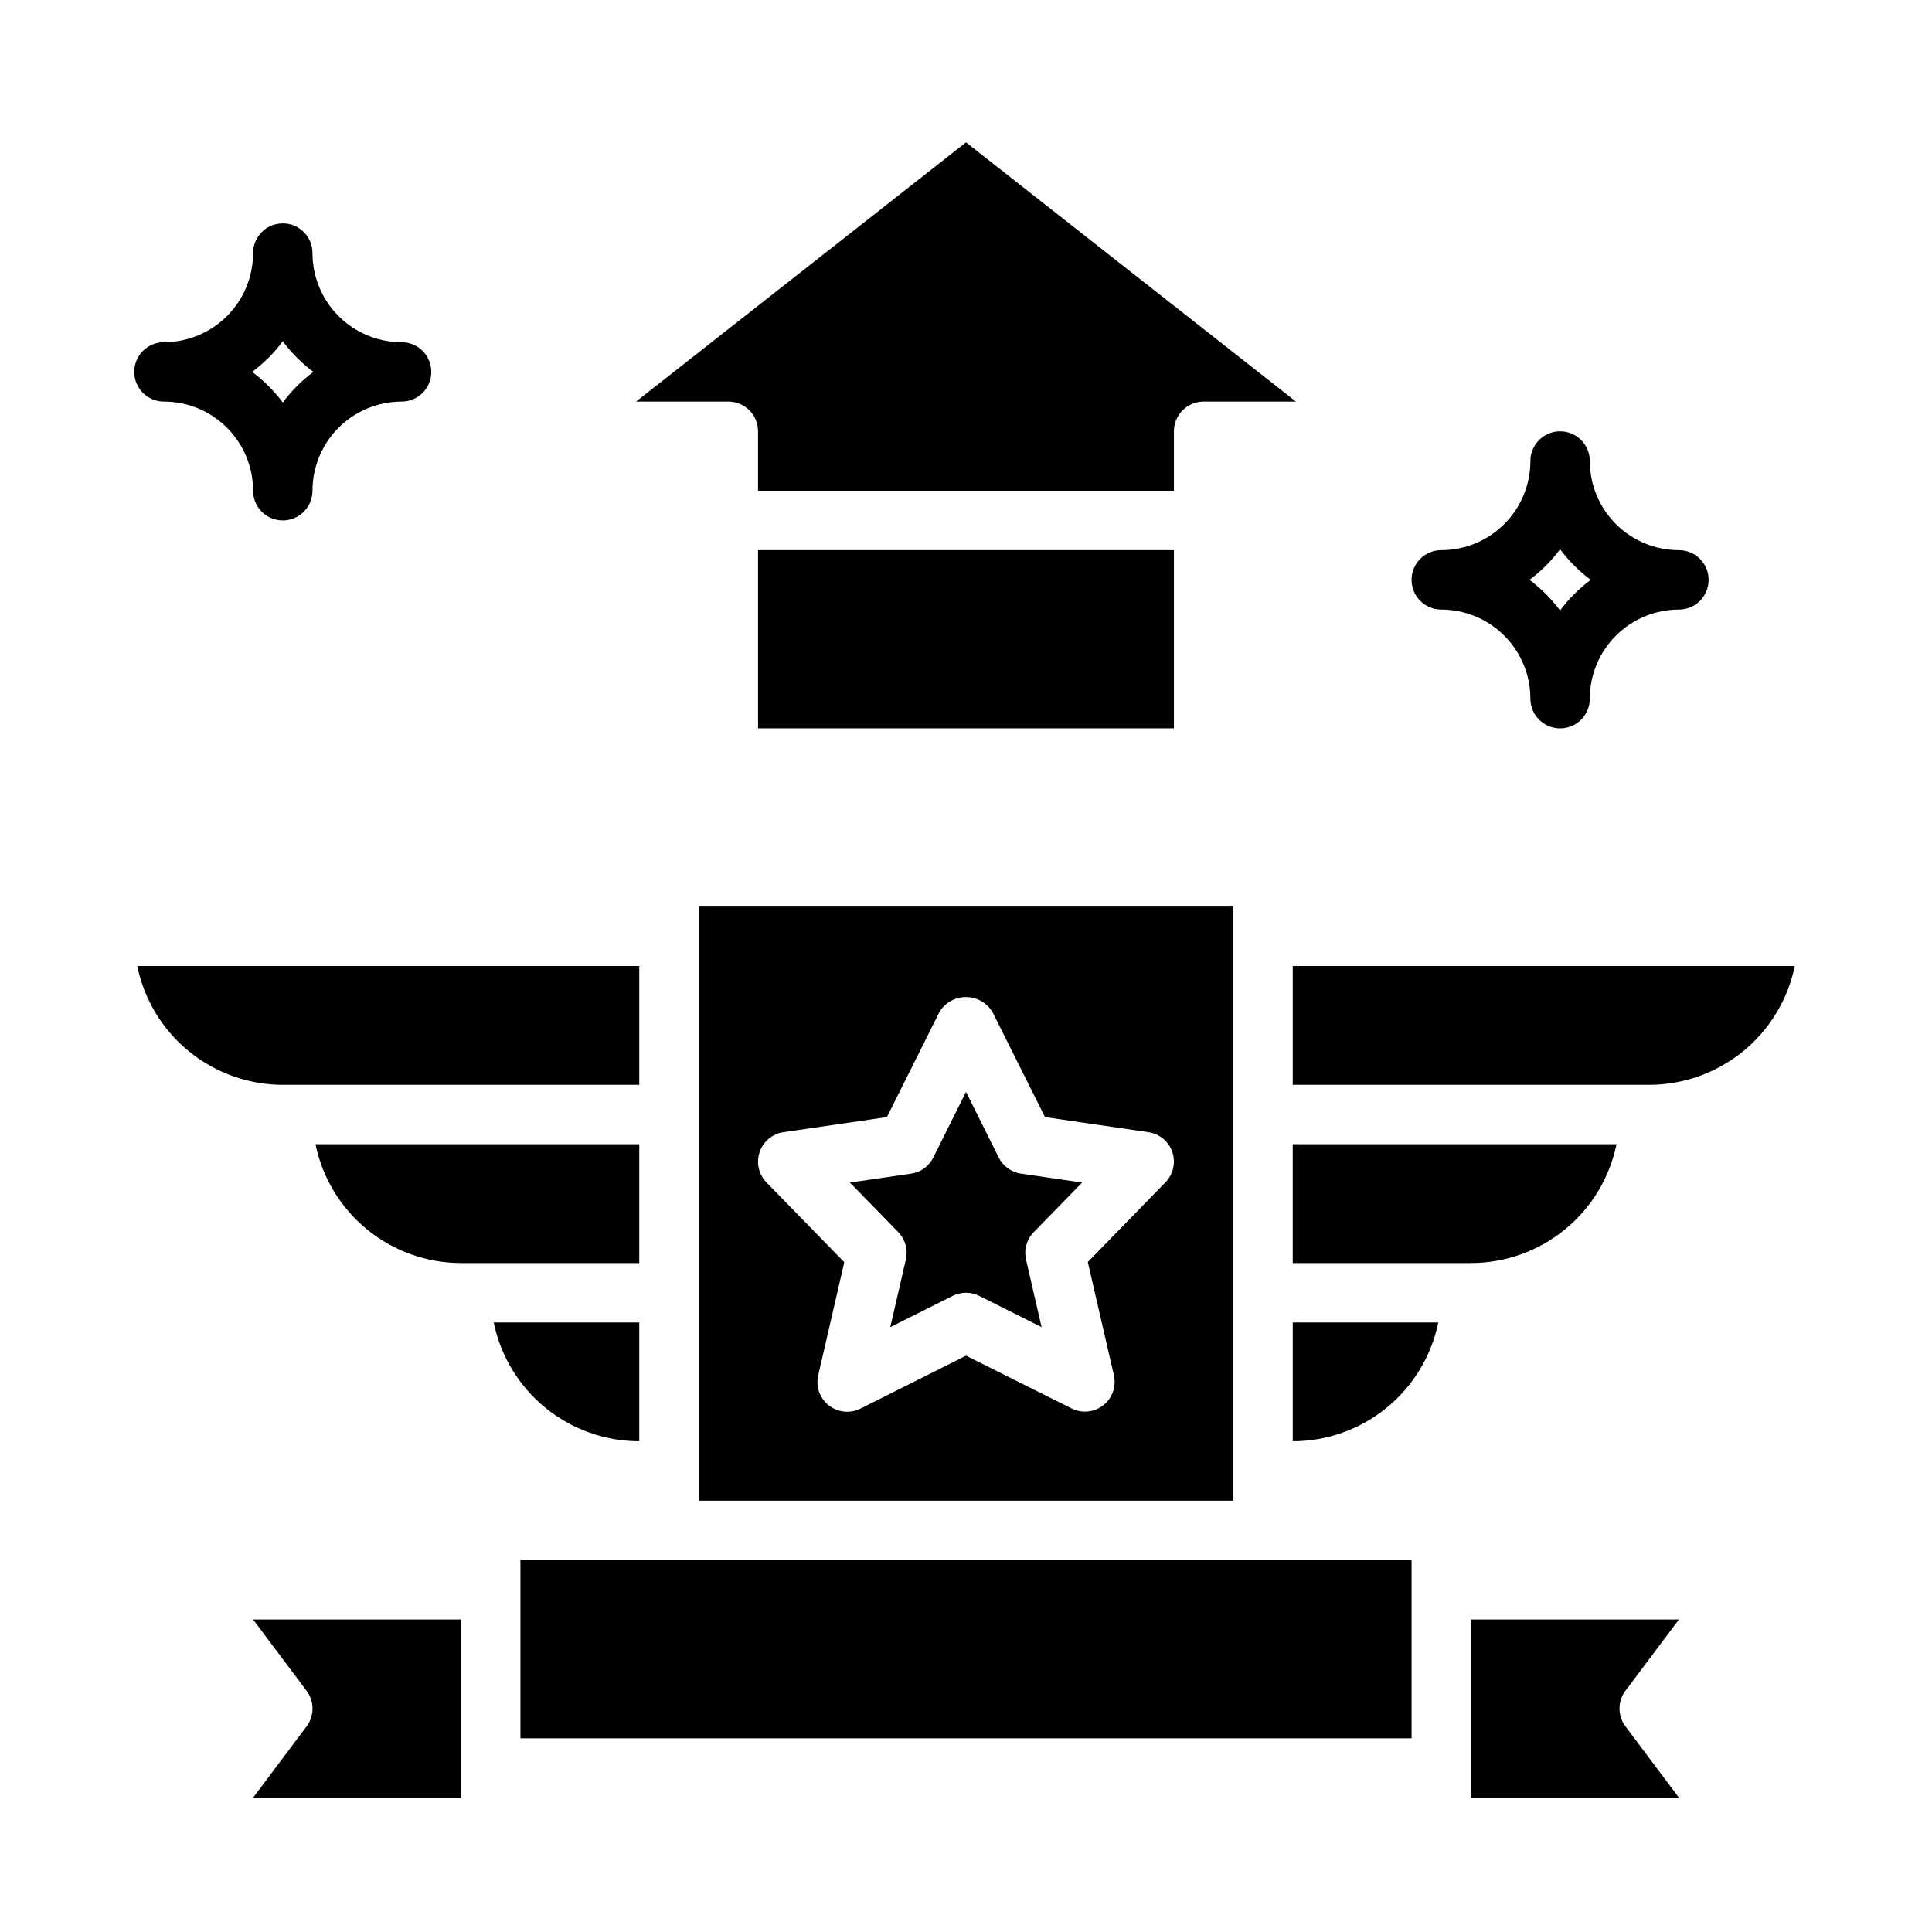
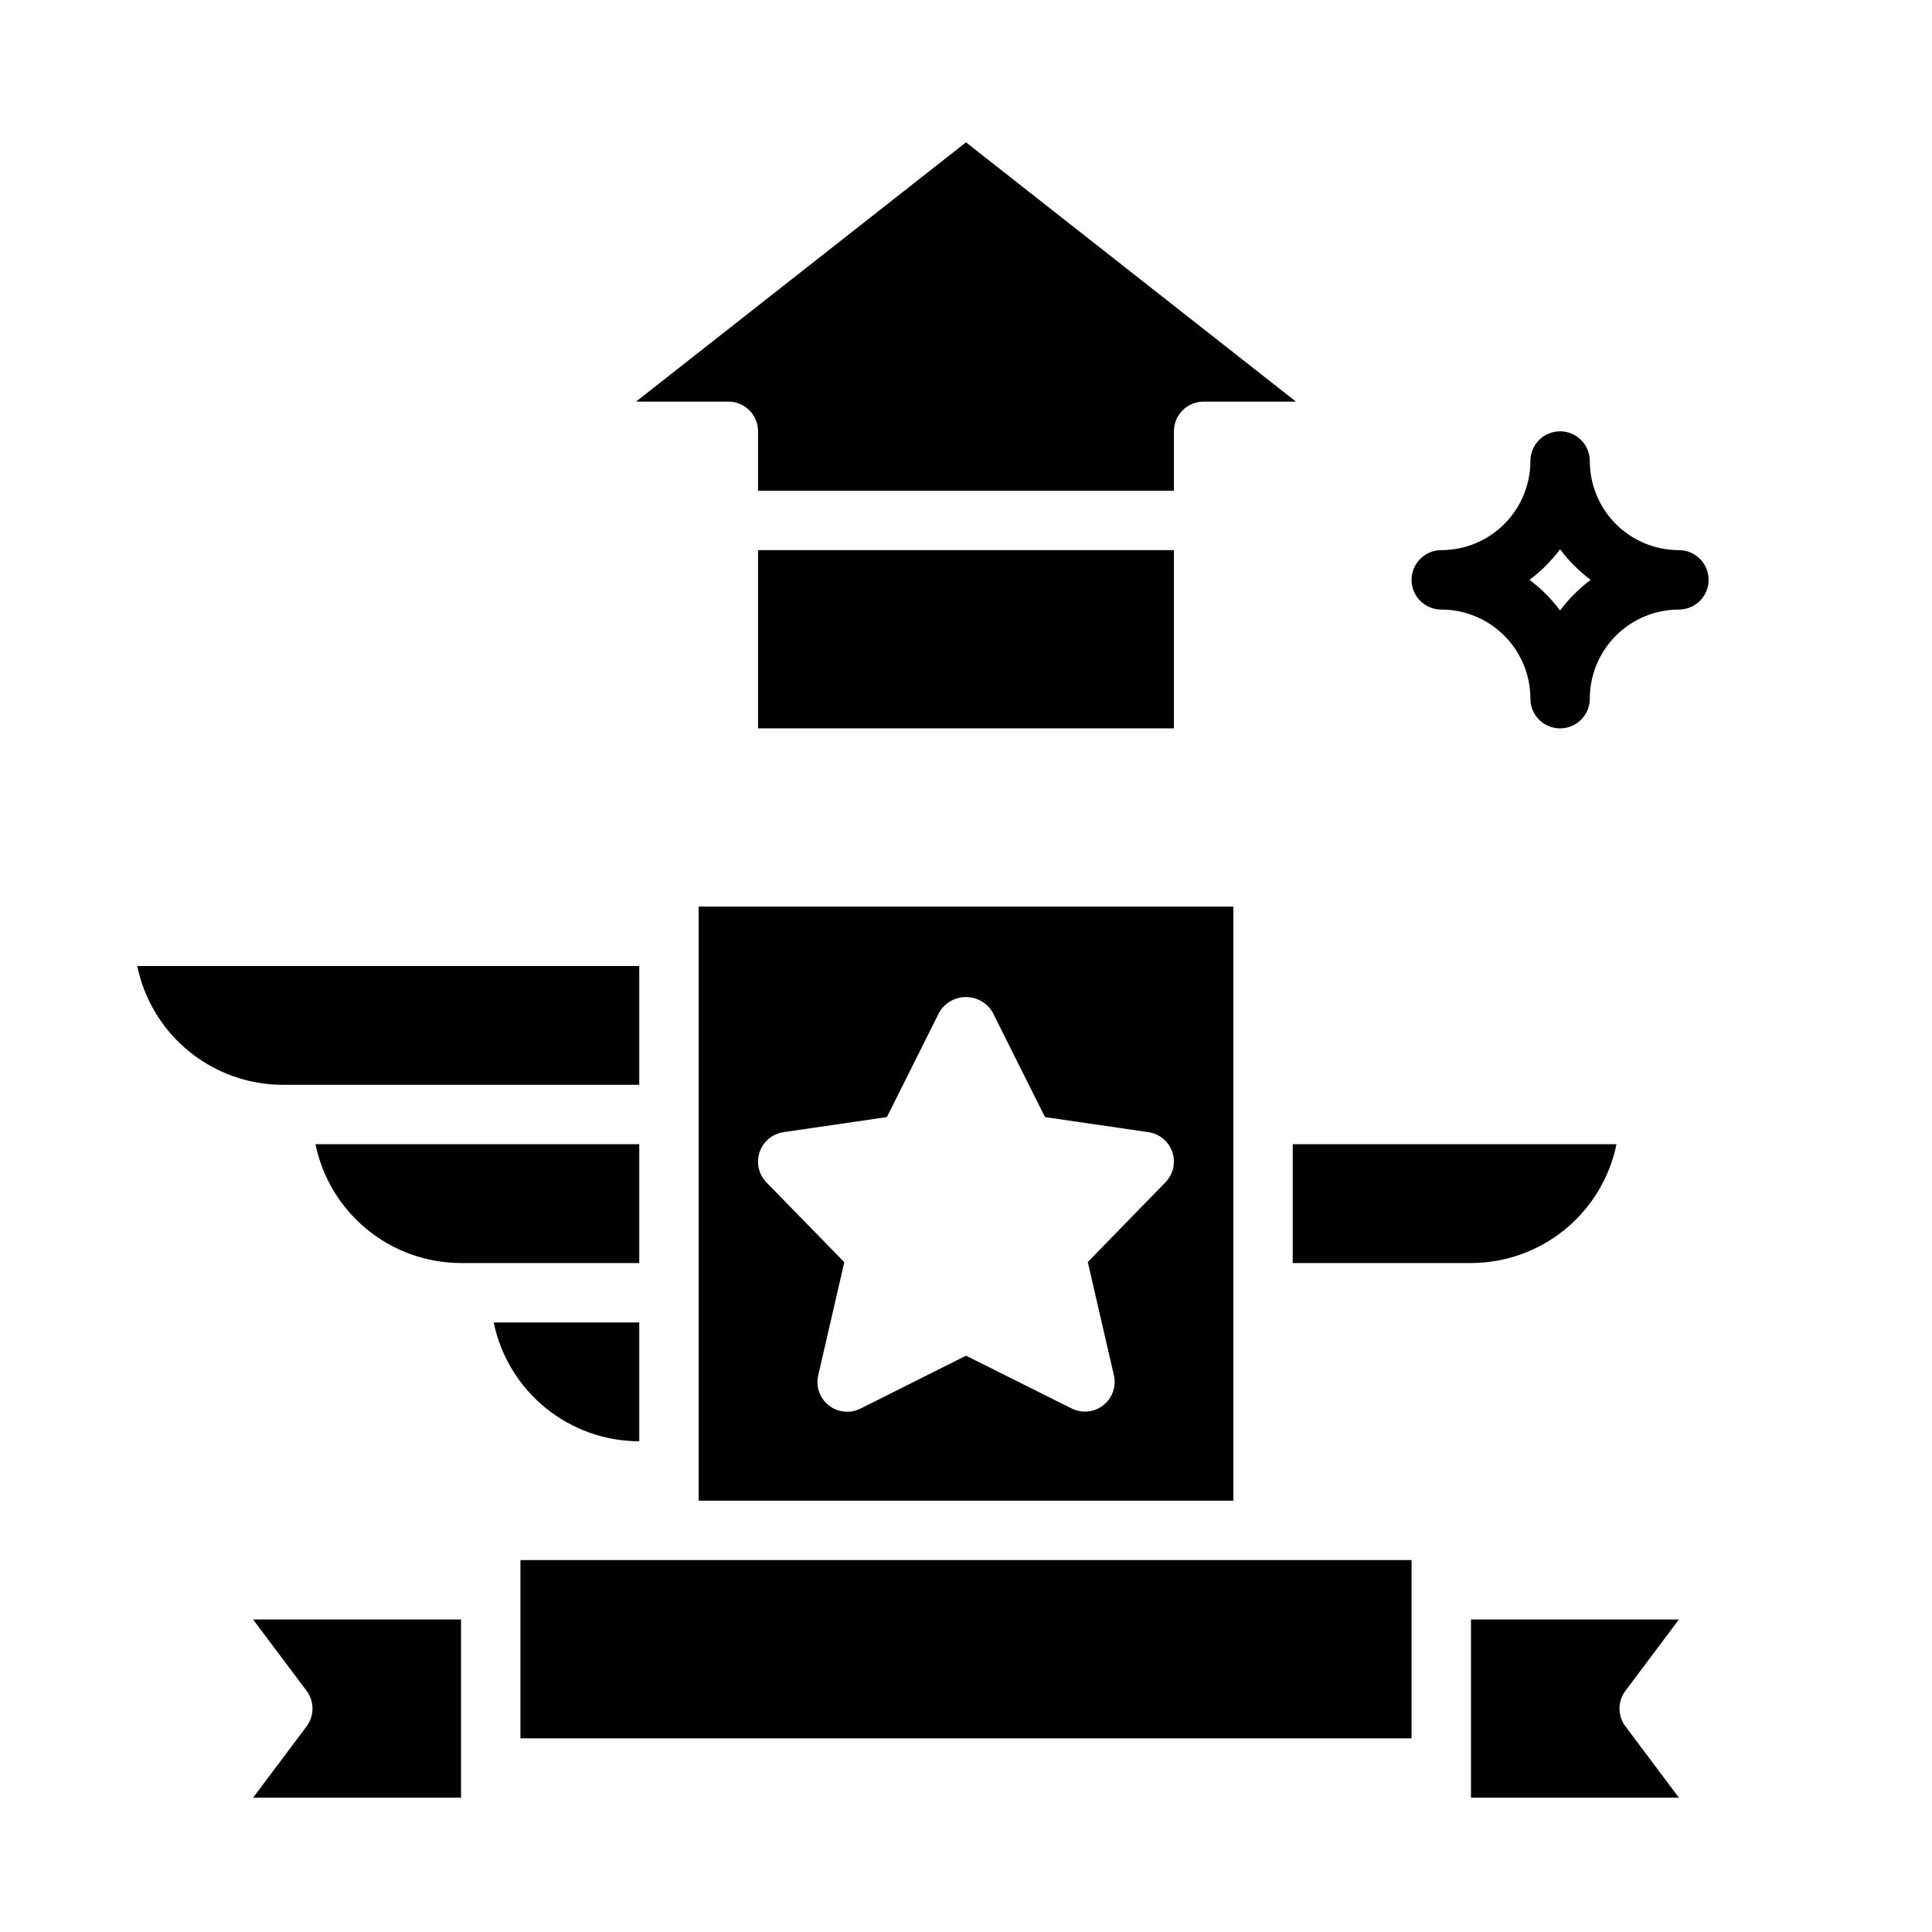
<svg xmlns="http://www.w3.org/2000/svg" fill="#000000" width="800px" height="800px" version="1.1" viewBox="144 144 512 512">
  <g>
    <path d="m313.41 431.49v-31.488h-133.04c1.828 8.883 6.66 16.867 13.688 22.602 7.027 5.738 15.816 8.875 24.887 8.887z" />
    <path d="m572.39 447.23h-85.805v31.488h47.234c9.07-0.012 17.859-3.148 24.887-8.883 7.027-5.738 11.859-13.719 13.684-22.605z" />
    <path d="m329.15 541.7h141.7v-157.44h-141.7zm16.16-92.395h0.004c0.945-2.797 3.375-4.832 6.297-5.266l27.426-4 13.902-27.812c1.48-2.481 4.156-4 7.047-4 2.887 0 5.562 1.52 7.043 4l13.902 27.812 27.426 4c2.93 0.426 5.371 2.461 6.32 5.266 0.949 2.805 0.242 5.902-1.824 8.023l-20.578 21.125 6.91 29.984v0.004c0.691 2.969-0.398 6.074-2.797 7.961-2.394 1.887-5.668 2.219-8.395 0.855l-27.992-13.988-27.973 14.027c-2.727 1.363-5.996 1.031-8.395-0.855-2.398-1.887-3.488-4.992-2.797-7.961l6.91-29.984-20.617-21.129c-2.078-2.129-2.785-5.246-1.816-8.062z" />
    <path d="m225.24 592.07c2.102 2.801 2.102 6.648 0 9.449l-14.168 18.891h55.105v-47.23h-55.105z" />
    <path d="m588.93 573.18h-55.102v47.23h55.105l-14.168-18.895-0.004 0.004c-2.098-2.801-2.098-6.648 0-9.449z" />
    <path d="m313.41 447.23h-85.805c1.824 8.887 6.66 16.867 13.688 22.605 7.023 5.734 15.816 8.871 24.887 8.883h47.23z" />
-     <path d="m384.06 477.8-4.125 17.902 16.531-8.281c2.215-1.109 4.82-1.109 7.035 0l16.531 8.281-4.125-17.902c-0.602-2.609 0.168-5.348 2.039-7.266l12.832-13.145-16.207-2.363c-2.551-0.371-4.754-1.969-5.906-4.273l-8.664-17.406-8.66 17.406c-1.152 2.305-3.356 3.902-5.906 4.273l-16.207 2.363 12.832 13.145c1.855 1.926 2.609 4.66 2 7.266z" />
-     <path d="m486.59 400v31.488h94.465c9.07-0.012 17.859-3.148 24.887-8.887 7.027-5.734 11.859-13.719 13.688-22.602z" />
-     <path d="m486.59 525.95c9.07-0.008 17.859-3.144 24.887-8.883 7.027-5.734 11.863-13.719 13.688-22.605h-38.574z" />
+     <path d="m486.59 525.95h-38.574z" />
    <path d="m281.92 557.44h236.16v47.23h-236.16z" />
    <path d="m313.41 525.95v-31.488h-38.574c1.828 8.887 6.66 16.871 13.688 22.605 7.027 5.738 15.816 8.875 24.887 8.883z" />
    <path d="m344.89 258.3v15.742l110.21 0.004v-15.746c0-4.348 3.527-7.871 7.875-7.871h24.465l-87.441-68.707-87.445 68.707h24.469c2.086 0 4.09 0.828 5.566 2.305 1.477 1.477 2.305 3.481 2.305 5.566z" />
    <path d="m525.95 305.54c6.266 0 12.273 2.488 16.699 6.918 4.43 4.426 6.918 10.434 6.918 16.695 0 4.348 3.523 7.875 7.871 7.875s7.875-3.527 7.875-7.875c0-6.262 2.488-12.27 6.914-16.695 4.43-4.43 10.438-6.918 16.699-6.918 4.348 0 7.875-3.523 7.875-7.871 0-4.348-3.527-7.875-7.875-7.875-6.262 0-12.27-2.488-16.699-6.914-4.426-4.43-6.914-10.438-6.914-16.699 0-4.348-3.527-7.875-7.875-7.875s-7.871 3.527-7.871 7.875c0 6.262-2.488 12.27-6.918 16.699-4.426 4.426-10.434 6.914-16.699 6.914-4.348 0-7.871 3.527-7.871 7.875 0 4.348 3.523 7.871 7.871 7.871zm31.488-15.988c2.293 3.086 5.027 5.82 8.117 8.117-3.09 2.293-5.824 5.027-8.117 8.113-2.293-3.086-5.027-5.82-8.113-8.113 3.086-2.297 5.82-5.031 8.113-8.117z" />
-     <path d="m187.45 250.43c6.266 0 12.27 2.488 16.699 6.918 4.43 4.43 6.918 10.434 6.918 16.699 0 4.348 3.523 7.871 7.871 7.871s7.871-3.523 7.871-7.871c0-6.266 2.488-12.27 6.918-16.699 4.43-4.43 10.438-6.918 16.699-6.918 4.348 0 7.871-3.523 7.871-7.871s-3.523-7.871-7.871-7.871c-6.262 0-12.27-2.488-16.699-6.918-4.43-4.43-6.918-10.438-6.918-16.699 0-4.348-3.523-7.871-7.871-7.871s-7.871 3.523-7.871 7.871c0 6.262-2.488 12.27-6.918 16.699-4.43 4.43-10.434 6.918-16.699 6.918-4.348 0-7.871 3.523-7.871 7.871s3.523 7.871 7.871 7.871zm31.488-15.988c2.293 3.09 5.027 5.824 8.117 8.117-3.09 2.293-5.824 5.027-8.117 8.117-2.293-3.09-5.027-5.824-8.117-8.117 3.09-2.293 5.824-5.027 8.117-8.117z" />
    <path d="m344.89 289.79h110.21v47.23h-110.21z" />
  </g>
</svg>